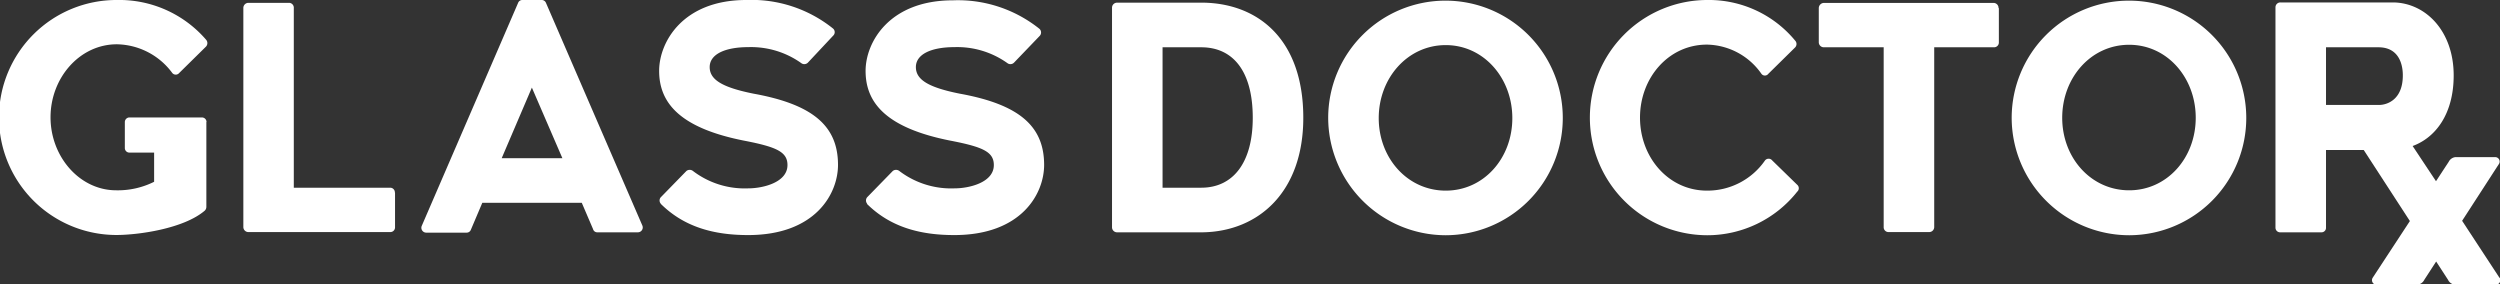
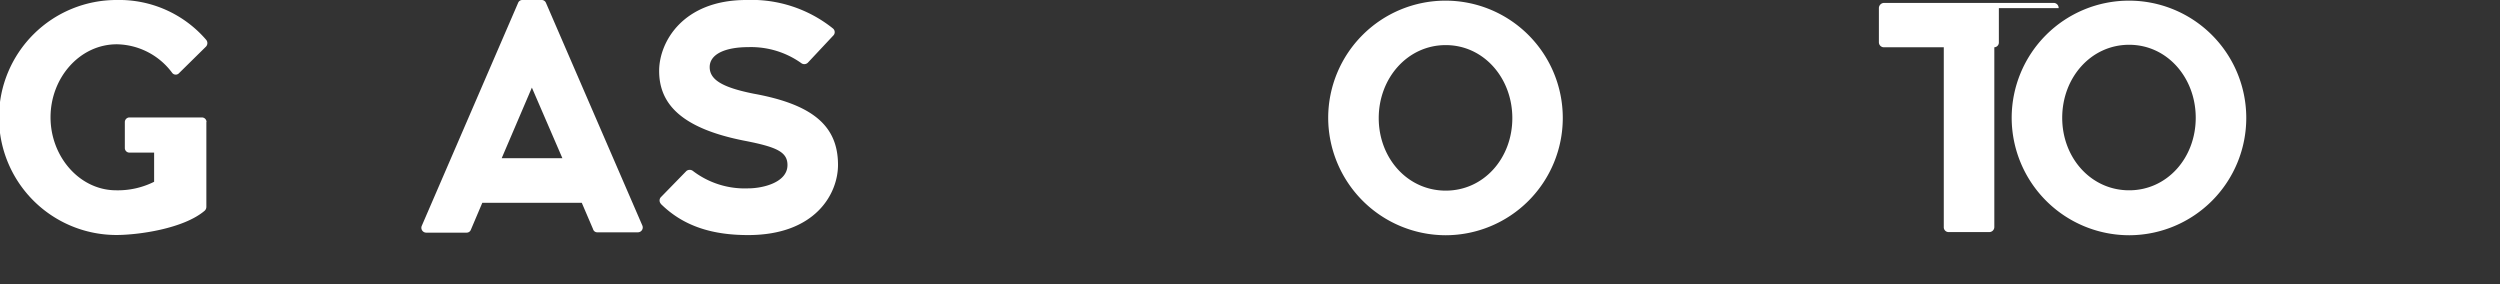
<svg xmlns="http://www.w3.org/2000/svg" viewBox="0 0 308.2 35.07">
  <rect x="0" y="0" width="308.2" height="35.07" fill="#333333" stroke="none" />
  <defs>
    <style>.cls-1{fill:#fff;}</style>
  </defs>
  <g id="Layer_2" data-name="Layer 2">
    <g id="Layer_1-2" data-name="Layer 1">
      <path class="cls-1" d="M25.44,15.05V25.52a.65.65,0,0,1-.2.45c-2.59,2.22-8.17,3-10.92,3A14.48,14.48,0,0,1,14.4,0a14.13,14.13,0,0,1,11,4.89.63.63,0,0,1,0,.85L22.09,9a.55.55,0,0,1-.85,0A8.66,8.66,0,0,0,14.4,5.46c-4.57,0-8.17,4.13-8.17,9s3.6,9,8.09,9A10,10,0,0,0,19,22.41v-3.6H16a.56.56,0,0,1-.61-.57V15.05a.57.57,0,0,1,.61-.57h8.9a.56.56,0,0,1,.56.57" />
-       <path class="cls-1" d="M48.7,23.74V28a.58.58,0,0,1-.56.61H30.62A.62.62,0,0,1,30,28V1a.63.63,0,0,1,.6-.65h5.06a.6.6,0,0,1,.56.65V23.14h11.9a.58.58,0,0,1,.56.6" />
      <path class="cls-1" d="M78.64,28.64h-5a.53.53,0,0,1-.53-.4L71.72,25H59.46l-1.41,3.32a.55.55,0,0,1-.53.36h-5a.6.6,0,0,1-.52-.85L63.87.36A.55.55,0,0,1,64.4,0h2.34a.57.57,0,0,1,.57.36L79.2,27.83a.6.6,0,0,1-.56.81M69.33,19.5l-3.76-8.7-3.72,8.7Z" />
      <path class="cls-1" d="M81.47,25.12a.6.6,0,0,1,0-.81l3.15-3.23a.65.65,0,0,1,.81,0,10.53,10.53,0,0,0,6.84,2.14c1.7,0,4.81-.69,4.81-2.87,0-1.62-1.33-2.23-5.3-3-8-1.57-10.52-4.69-10.52-8.61C81.26,5.18,84.18,0,92,0A16.05,16.05,0,0,1,102.7,3.52a.59.59,0,0,1,0,.89L99.59,7.73a.62.62,0,0,1-.77.08,10.67,10.67,0,0,0-6.55-2c-2.92,0-4.78.89-4.78,2.46s1.58,2.51,5.42,3.28c7.33,1.33,10.4,4,10.4,8.78,0,3.56-2.79,8.65-11.08,8.65-4.25,0-7.89-1-10.76-3.84" />
-       <path class="cls-1" d="M106.91,25.12a.62.62,0,0,1,0-.81l3.15-3.23a.65.65,0,0,1,.81,0,10.56,10.56,0,0,0,6.84,2.14c1.7,0,4.81-.69,4.81-2.87,0-1.62-1.33-2.23-5.3-3-8-1.57-10.51-4.69-10.51-8.61,0-3.52,2.91-8.7,10.76-8.7a16.07,16.07,0,0,1,10.68,3.52.61.61,0,0,1,0,.89L125,7.73a.62.62,0,0,1-.77.08,10.65,10.65,0,0,0-6.55-2c-2.91,0-4.77.89-4.77,2.46s1.57,2.51,5.42,3.28c7.32,1.33,10.39,4,10.39,8.78,0,3.56-2.79,8.65-11.08,8.65-4.25,0-7.89-1-10.76-3.84" />
-       <path class="cls-1" d="M148.29,28.64h-10.6a.62.62,0,0,1-.6-.61V.93a.62.62,0,0,1,.6-.6h10.76c6.8.16,12.22,4.65,12.22,14.19,0,9.18-5.54,14-12.38,14.12m6.15-14.12c0-5.74-2.43-8.69-6.35-8.69h-4.77V23.14h4.77c3.92,0,6.35-3.08,6.35-8.62" />
      <path class="cls-1" d="M163.74,14.52A14.46,14.46,0,1,1,178.23,29a14.51,14.51,0,0,1-14.49-14.44m22.7,0c0-4.93-3.52-9-8.21-9s-8.26,4.05-8.26,9,3.56,8.94,8.26,8.94,8.21-4,8.21-8.94" />
-       <path class="cls-1" d="M196,14.48A14.49,14.49,0,0,1,210.46,0,13.8,13.8,0,0,1,221.3,5a.61.61,0,0,1,0,.85L218,9.1a.53.53,0,0,1-.85,0,8.36,8.36,0,0,0-6.72-3.6c-4.73,0-8.25,4.09-8.25,9s3.52,9,8.25,9a8.63,8.63,0,0,0,7.16-3.72.57.57,0,0,1,.89,0l3.08,3a.56.56,0,0,1,0,.85A14.14,14.14,0,0,1,210.46,29,14.49,14.49,0,0,1,196,14.48" />
-       <path class="cls-1" d="M246.42,1V5.22a.59.59,0,0,1-.56.61h-7.41V28a.62.62,0,0,1-.6.61h-5.06a.59.59,0,0,1-.57-.61V5.83h-7.4a.62.62,0,0,1-.6-.61V1a.65.65,0,0,1,.6-.64h21a.62.62,0,0,1,.56.64" />
+       <path class="cls-1" d="M246.42,1V5.22a.59.59,0,0,1-.56.61V28a.62.62,0,0,1-.6.61h-5.06a.59.59,0,0,1-.57-.61V5.83h-7.4a.62.62,0,0,1-.6-.61V1a.65.65,0,0,1,.6-.64h21a.62.62,0,0,1,.56.64" />
      <path class="cls-1" d="M248,14.52A14.46,14.46,0,1,1,262.52,29,14.5,14.5,0,0,1,248,14.52m22.69,0c0-4.93-3.51-9-8.21-9s-8.25,4.05-8.25,9,3.56,8.94,8.25,8.94,8.21-4,8.21-8.94" />
-       <path class="cls-1" d="M308.12,34.22l-4.59-7,4.34-6.7h0l.21-.32a.55.55,0,0,0-.51-.83H302.7a1.06,1.06,0,0,0-.83.59l-.37.56-1.19,1.82L297.43,18c2.87-1.05,5.06-4,5.06-8.7,0-5.5-3.48-8.93-7.41-9H281.13a.6.6,0,0,0-.61.6V28.07a.57.57,0,0,0,.61.57h5.06a.55.55,0,0,0,.56-.57V18.49h4.65l5.69,8.76-4.59,7a.56.56,0,0,0,.52.85h5a1.1,1.1,0,0,0,.85-.61l1.46-2.25,1.46,2.25a1.08,1.08,0,0,0,.85.61h5a.57.57,0,0,0,.53-.85M293.31,12.94h-6.56V5.83h6.47c3,0,3,3,3,3.47,0,3-1.94,3.64-2.95,3.64" />
    </g>
  </g>
</svg>